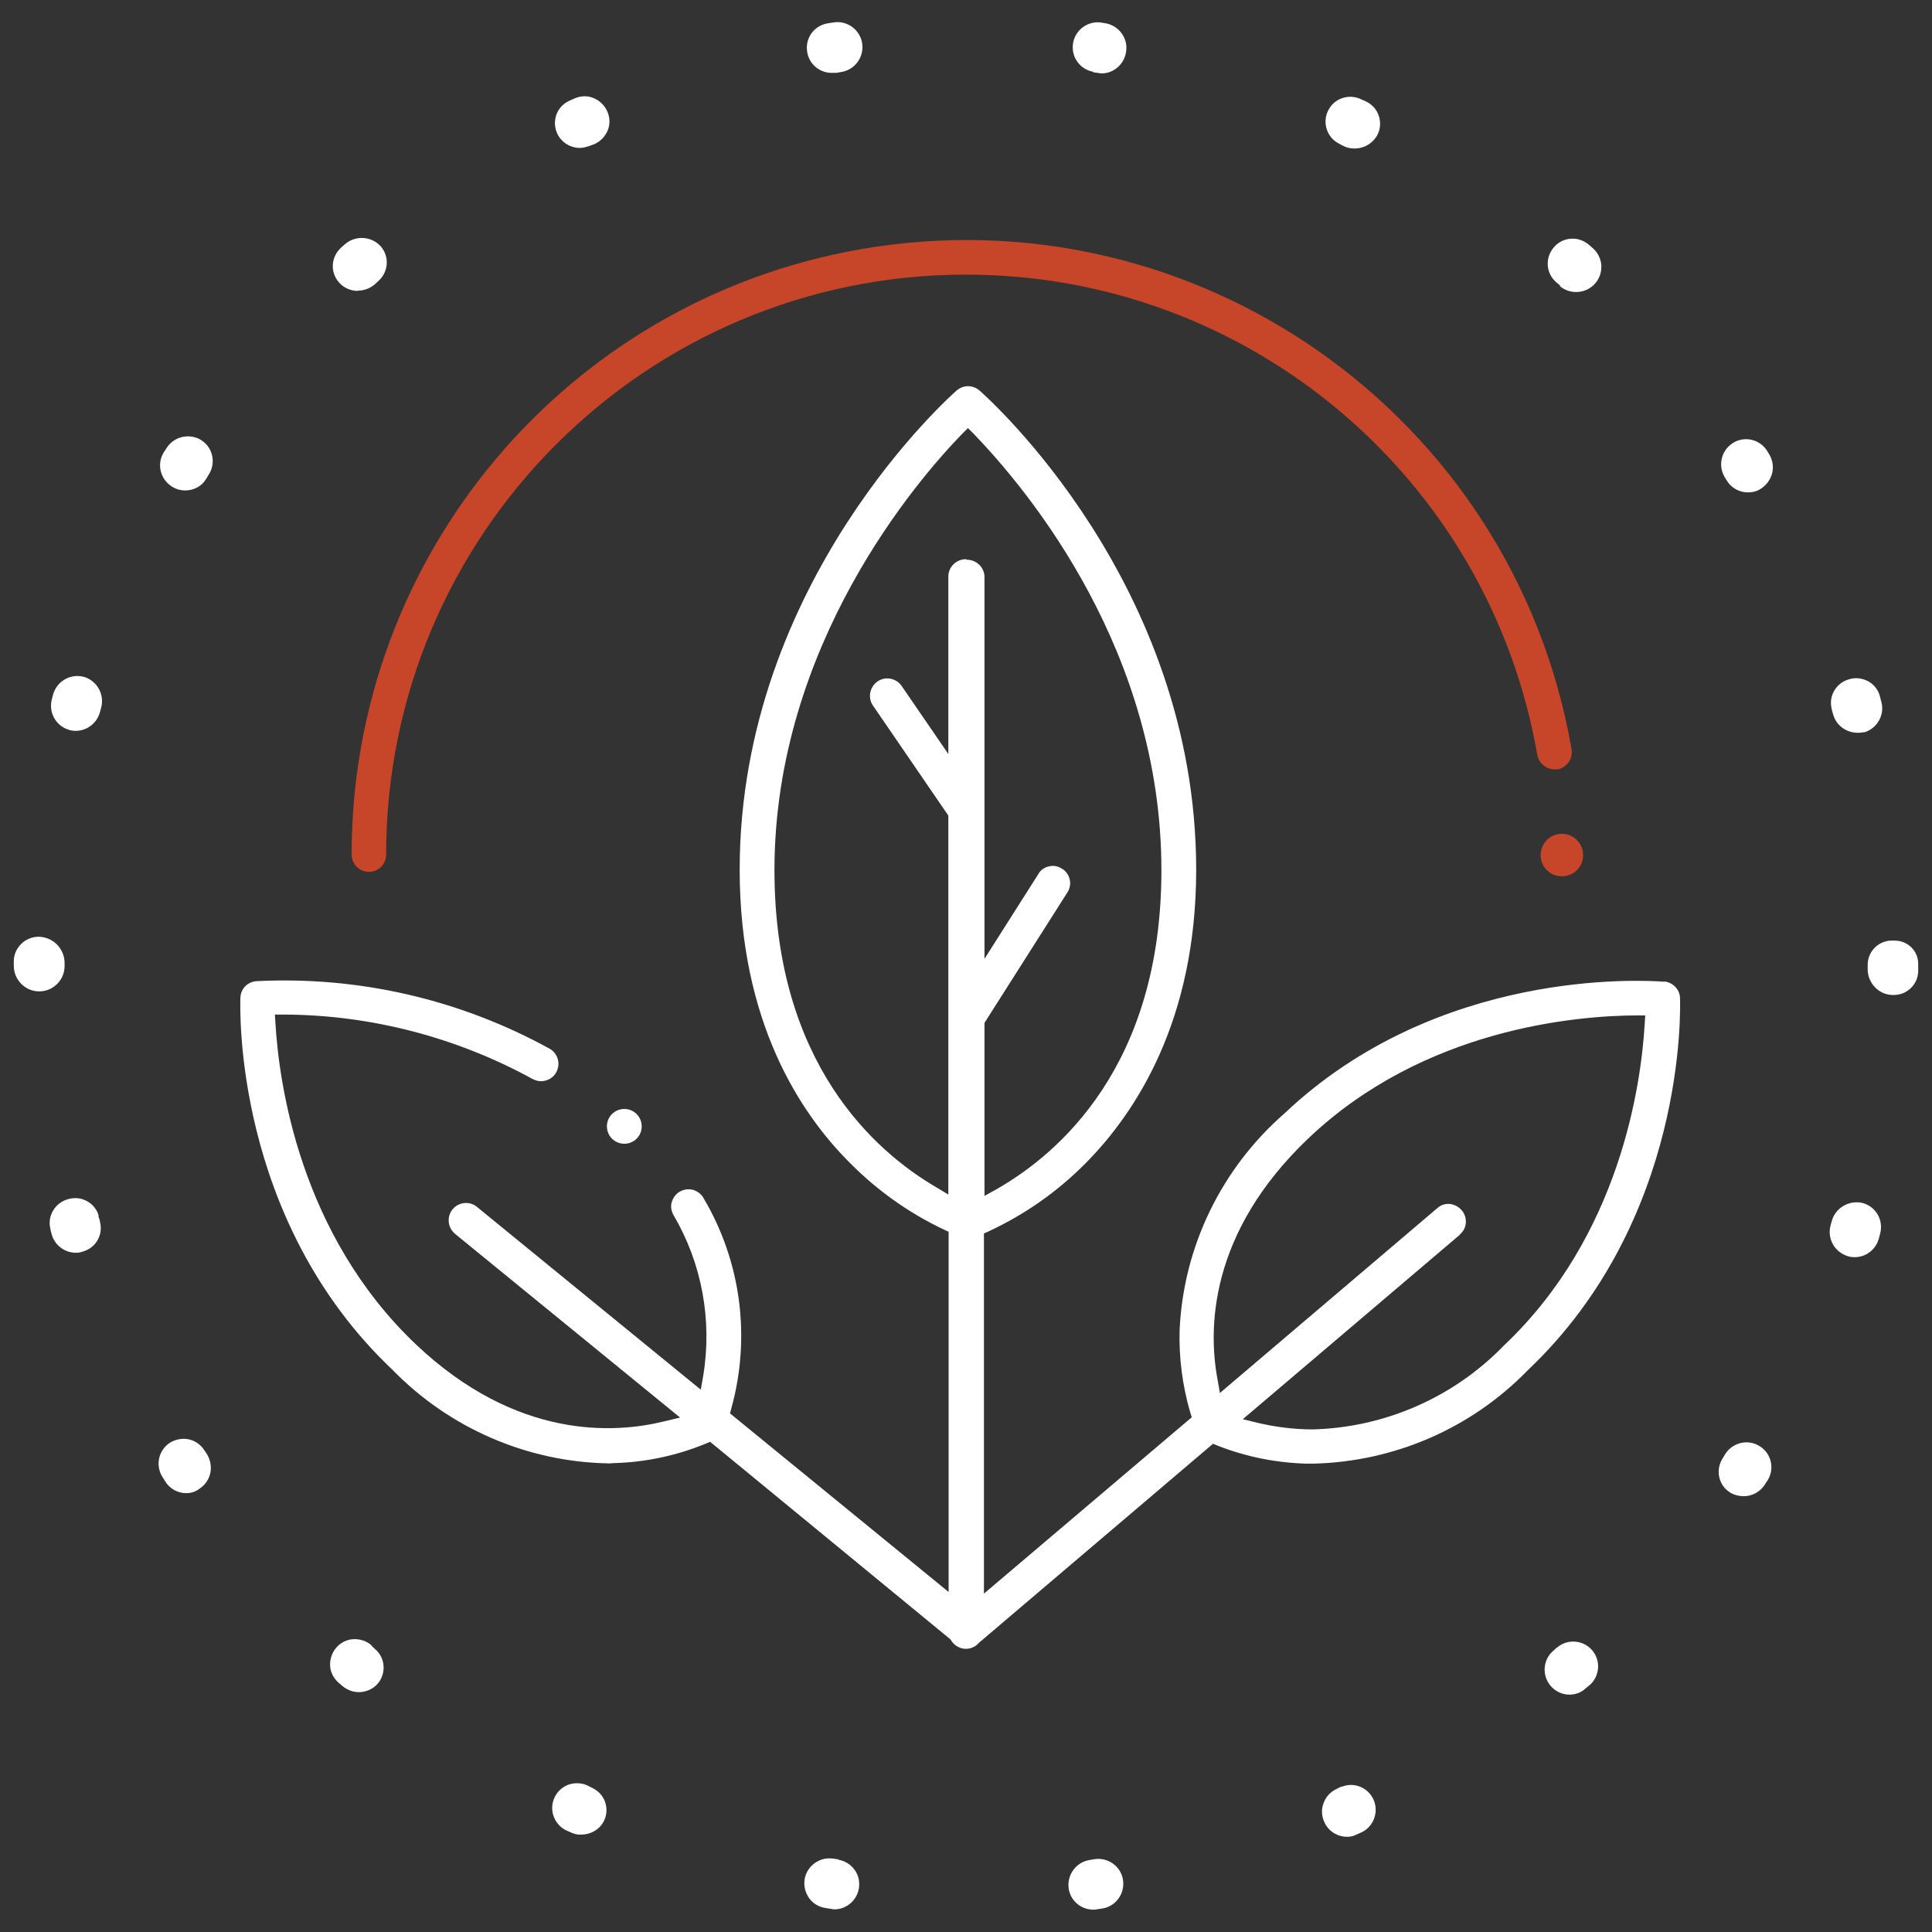
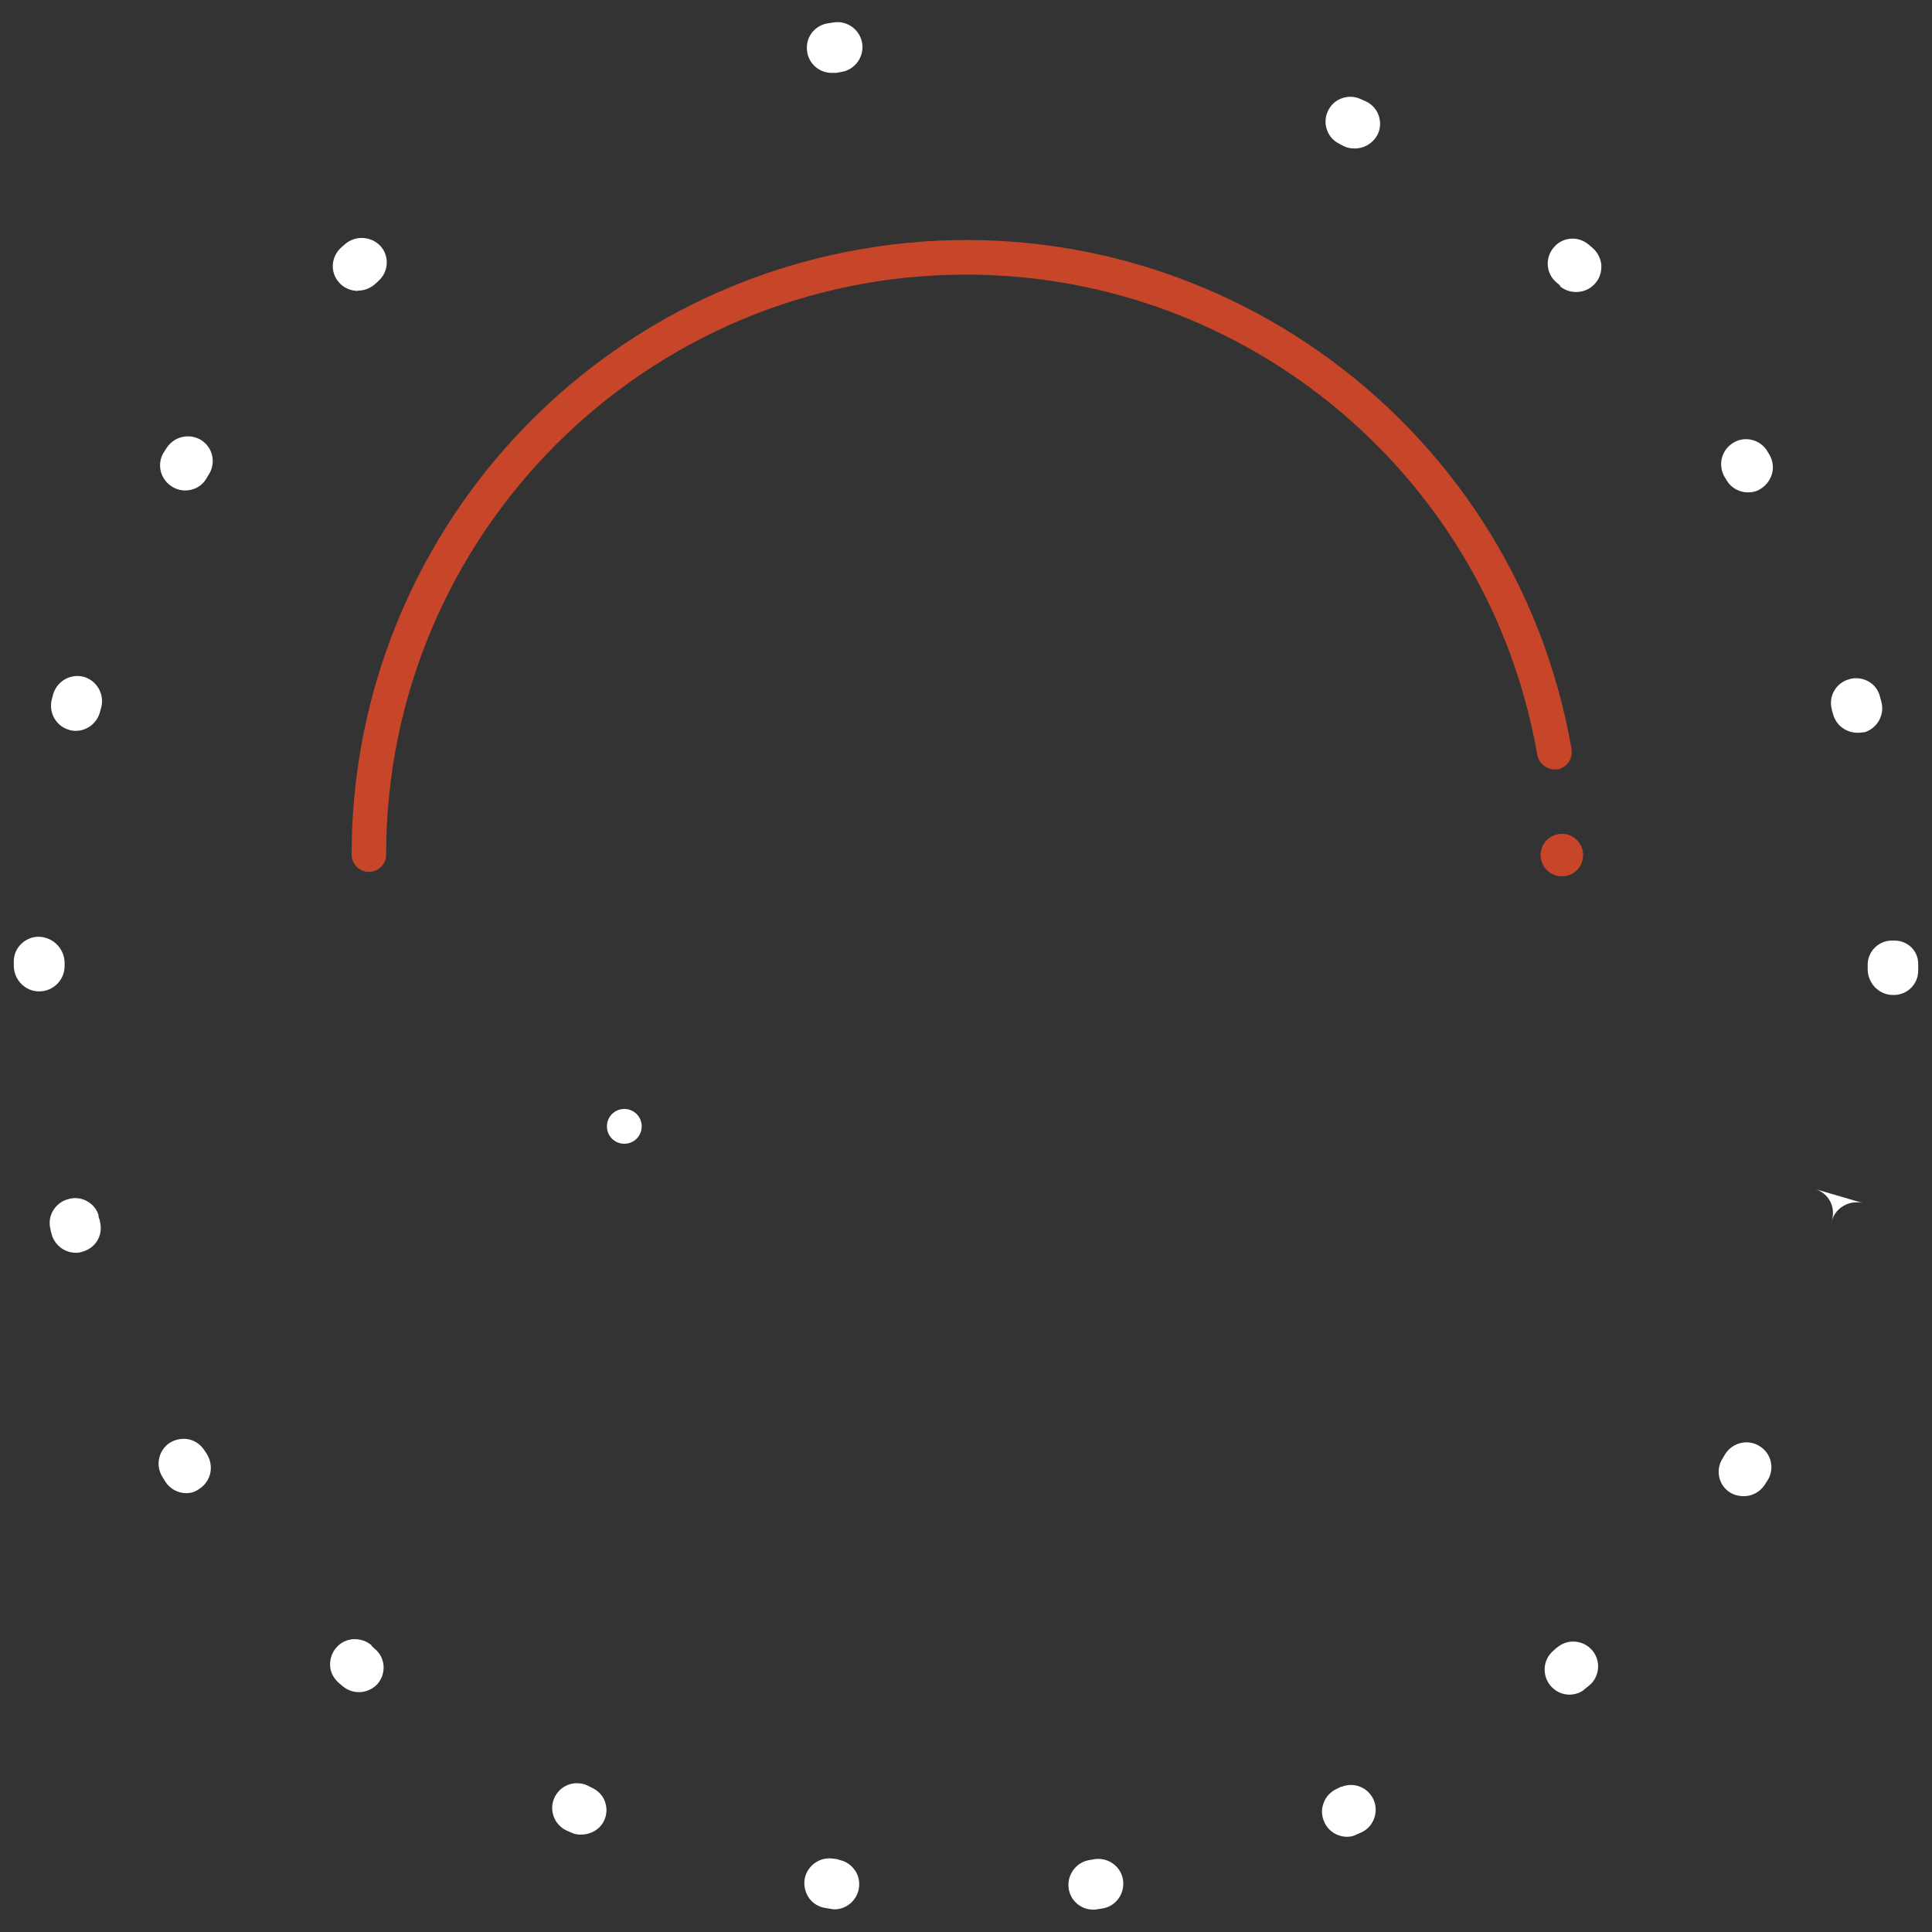
<svg xmlns="http://www.w3.org/2000/svg" id="Calque_1" data-name="Calque 1" viewBox="0 0 70 70">
  <rect x="0" y="0" width="70" height="70" fill="#333333" stroke="none" />
  <defs>
    <style>
      .cls-1 {
        fill: #c74528;
      }

      .cls-1, .cls-2 {
        stroke-width: 0px;
      }

      .cls-2 {
        fill: #fff;
      }
    </style>
  </defs>
  <path id="Tracé_18618" data-name="Tracé 18618" class="cls-1" d="M56.43,27.88c.34-.07.57-.39.51-.74-2.11-12.12-13.65-20.22-25.76-18.11-10.66,1.86-18.44,11.11-18.44,21.93,0,.35.28.63.63.63h0c.34,0,.62-.28.62-.62,0-11.61,9.41-21.02,21.01-21.02,10.21,0,18.95,7.34,20.7,17.41.07.34.39.56.73.51" />
  <path id="Tracé_18619" data-name="Tracé 18619" class="cls-1" d="M56.59,30.21c-.42,0-.77.34-.77.77s.34.77.77.77.77-.34.77-.77c0-.42-.34-.77-.77-.77" />
  <path id="Tracé_18620" data-name="Tracé 18620" class="cls-2" d="M12.97,10.53c.22,0,.43-.08.6-.22l.13-.12c.38-.33.42-.9.09-1.27,0,0,0,0,0,0-.33-.36-.89-.4-1.27-.09l-.15.13c-.18.16-.29.38-.31.61-.02.24.06.48.22.66.17.2.43.31.69.31" />
  <path id="Tracé_18621" data-name="Tracé 18621" class="cls-2" d="M3.06,24.53h0c-.48-.14-.98.13-1.13.61l-.05.19c-.13.47.14.97.61,1.11.08.03.17.04.25.04.4,0,.75-.26.87-.64l.05-.18c.14-.48-.13-.98-.6-1.13" />
-   <path id="Tracé_18622" data-name="Tracé 18622" class="cls-2" d="M21,5.36c.13,0,.26-.04.38-.08l.16-.06c.22-.1.39-.28.48-.5.09-.22.08-.47-.02-.69-.1-.22-.28-.39-.5-.48h0c-.22-.09-.47-.08-.69.02l-.18.08c-.22.1-.39.28-.47.5-.08.23-.07.47.03.69.15.32.47.52.83.52" />
  <path id="Tracé_18623" data-name="Tracé 18623" class="cls-2" d="M3.58,44.06c-.06-.23-.22-.43-.43-.54-.21-.12-.46-.14-.69-.07-.47.13-.76.62-.63,1.09,0,0,0,.02,0,.02l.05.19c.12.38.47.64.87.64.08,0,.16-.01.24-.04.48-.13.76-.61.63-1.09,0,0,0-.02,0-.03l-.06-.18Z" />
-   <path id="Tracé_18624" data-name="Tracé 18624" class="cls-2" d="M67.5,43.59h0c-.48-.12-.97.15-1.12.61l-.05.18c-.14.48.13.98.61,1.13.08.03.17.04.26.04.4,0,.76-.27.87-.66l.05-.19c.13-.48-.14-.97-.62-1.11" />
+   <path id="Tracé_18624" data-name="Tracé 18624" class="cls-2" d="M67.5,43.59h0c-.48-.12-.97.15-1.12.61l-.05.18l.05-.19c.13-.48-.14-.97-.62-1.11" />
  <path id="Tracé_18625" data-name="Tracé 18625" class="cls-2" d="M2.34,35.03v-.17c-.02-.51-.43-.91-.94-.92-.49,0-.9.4-.9.89v.16c0,.51.41.93.92.93.5,0,.91-.4.92-.9,0,0,0,0,0,0" />
  <path id="Tracé_18626" data-name="Tracé 18626" class="cls-2" d="M66.42,25.89c.11.39.46.65.87.66.07,0,.14,0,.22-.02h.05c.47-.15.74-.65.6-1.12l-.05-.19c-.06-.23-.22-.43-.43-.54-.21-.11-.46-.14-.68-.07-.48.13-.76.62-.63,1.09,0,0,0,.02,0,.02l.05.17Z" />
  <path id="Tracé_18627" data-name="Tracé 18627" class="cls-2" d="M56.52,10.37c.17.14.37.21.59.21.5,0,.91-.4.91-.91,0-.02,0-.04,0-.06-.02-.24-.13-.46-.31-.62l-.14-.12c-.38-.33-.95-.29-1.27.09-.33.38-.29.95.09,1.27h0l.14.12Z" />
-   <path id="Tracé_18628" data-name="Tracé 18628" class="cls-2" d="M39.61,2.62l.16.02s.1.02.14.02c.45,0,.83-.34.89-.79.04-.23-.02-.47-.16-.66-.14-.2-.36-.33-.6-.37l-.19-.03c-.5-.04-.94.33-.98.83-.04.46.28.88.74.96" />
  <path id="Tracé_18629" data-name="Tracé 18629" class="cls-2" d="M30.16,2.64h.14l.17-.03c.49-.07.84-.53.77-1.03-.07-.49-.53-.84-1.02-.77l-.19.03c-.5.06-.85.5-.79,1,.05.47.46.82.93.8" />
  <path id="Tracé_18630" data-name="Tracé 18630" class="cls-2" d="M48.54,5.22l.18.09c.11.05.24.07.36.07.36,0,.68-.2.84-.52.1-.21.11-.46.03-.68-.08-.23-.25-.41-.47-.51l-.18-.08c-.21-.1-.46-.11-.68-.03-.23.08-.41.25-.51.47-.1.21-.11.46-.03.68.08.23.25.41.47.51" />
  <path id="Tracé_18631" data-name="Tracé 18631" class="cls-2" d="M7.4,52.54c-.13-.2-.33-.34-.56-.39-.23-.05-.48,0-.68.12-.42.27-.54.83-.27,1.25,0,0,0,0,0,0l.1.16c.16.26.45.42.76.42.17,0,.33-.05.46-.15.21-.13.36-.34.41-.58.05-.23,0-.48-.12-.68l-.1-.15Z" />
  <path id="Tracé_18632" data-name="Tracé 18632" class="cls-2" d="M56.41,59.69l-.13.12c-.38.32-.42.89-.1,1.27.17.2.42.32.68.32.21,0,.42-.07.57-.21l.16-.13c.18-.15.29-.38.31-.61.04-.5-.33-.93-.83-.97-.24-.02-.48.06-.66.22" />
  <path id="Tracé_18633" data-name="Tracé 18633" class="cls-2" d="M68.6,34.08c-.49-.03-.91.35-.93.84,0,0,0,.01,0,.02v.21c.02.5.43.91.93.9.49.01.89-.38.9-.86,0,0,0,0,0-.01v-.26c0-.47-.38-.84-.85-.84-.02,0-.04,0-.05,0" />
  <path id="Tracé_18634" data-name="Tracé 18634" class="cls-2" d="M63.99,16.28c-.3-.4-.86-.49-1.26-.19-.37.27-.48.78-.25,1.18l.09.15c.16.26.45.42.76.42.17,0,.34-.04.48-.14.2-.13.34-.33.4-.56.06-.24.01-.49-.12-.7l-.1-.16Z" />
  <path id="Tracé_18635" data-name="Tracé 18635" class="cls-2" d="M7.3,15.95h0c-.42-.26-.97-.15-1.25.26l-.11.17c-.27.42-.14.98.29,1.25.14.09.31.14.48.14.31,0,.6-.15.76-.42l.09-.15c.27-.41.16-.97-.25-1.24,0,0,0,0-.01,0" />
  <path id="Tracé_18636" data-name="Tracé 18636" class="cls-2" d="M63.76,52.4h0c-.42-.27-.98-.14-1.25.28l-.09.15c-.13.2-.18.44-.13.68.05.24.19.44.4.57.15.09.32.13.49.13.3,0,.58-.15.75-.4l.11-.17c.27-.42.14-.98-.28-1.24" />
  <path id="Tracé_18637" data-name="Tracé 18637" class="cls-2" d="M48.6,64.73l-.16.08c-.22.1-.4.28-.48.51-.09.22-.08.47.02.69.14.33.47.54.83.54.13,0,.25-.03.36-.09l.18-.08c.44-.22.62-.77.4-1.21-.21-.42-.71-.61-1.14-.43" />
  <path id="Tracé_18638" data-name="Tracé 18638" class="cls-2" d="M30.39,67.37l-.21-.03c-.5-.07-.96.28-1.03.77-.03.24.03.47.17.67.14.19.36.32.59.35l.18.03s.1.02.14.02c.5,0,.91-.42.9-.92,0-.19-.06-.38-.18-.53-.14-.19-.35-.31-.58-.35" />
  <path id="Tracé_18639" data-name="Tracé 18639" class="cls-2" d="M39.67,67.36l-.18.03c-.49.07-.84.53-.77,1.03.06.44.44.77.89.77.04,0,.08,0,.12-.01l.2-.03c.49-.07.83-.53.76-1.03-.07-.49-.53-.83-1.03-.76" />
  <path id="Tracé_18640" data-name="Tracé 18640" class="cls-2" d="M13.47,59.62h0c-.18-.16-.42-.24-.66-.23-.24.01-.46.12-.62.3-.16.18-.24.42-.23.66.01.24.13.46.31.62l.14.12c.17.14.38.22.59.22.26,0,.51-.11.68-.3.32-.37.29-.94-.09-1.26,0,0,0,0,0,0l-.14-.13Z" />
  <path id="Tracé_18641" data-name="Tracé 18641" class="cls-2" d="M21.44,64.77l-.05.1.05-.1-.16-.08c-.12-.06-.25-.08-.38-.08-.35,0-.66.2-.81.52-.21.45-.01.98.43,1.19l.18.08c.11.05.24.08.36.07.35,0,.68-.19.83-.51.1-.21.11-.46.03-.68-.08-.23-.26-.41-.48-.51" />
-   <path id="Tracé_18642" data-name="Tracé 18642" class="cls-2" d="M60.31,35.57h0c-.82-.06-8.21-.49-13.77,4.77-2.28,1.99-3.66,4.82-3.8,7.84-.03,1.01.1,2.01.38,2.98l.06.19-7.53,6.39v-13.05l.18-.08c1.31-.61,2.49-1.44,3.51-2.47,1.82-1.84,4-5.17,4-10.63,0-10.36-7.53-17.08-7.85-17.36-.24-.21-.59-.21-.83,0-.08.07-7.86,6.87-7.86,17.36,0,5.48,2.17,8.81,4,10.63.98.99,2.13,1.81,3.4,2.41l.17.08v13.05l-7.92-6.47.05-.19c.71-2.57.35-5.32-1.01-7.61-.08-.15-.22-.25-.38-.3-.16-.04-.33-.02-.47.06-.15.08-.25.22-.3.38-.05.16-.02.33.06.47,1.03,1.75,1.41,3.81,1.08,5.82l-.09.51-8.07-6.59c-.25-.24-.65-.23-.89.02-.24.25-.23.65.02.89.03.02.05.05.08.07l8.11,6.62-.58.14c-1.79.44-5.33.67-8.98-2.78-4.22-4-4.97-9.47-5.1-11.64l-.02-.32h.32c3.15.01,6.25.82,9.01,2.33.15.08.32.11.48.06.16-.04.3-.15.38-.29.08-.15.11-.32.06-.48-.04-.16-.15-.3-.29-.38-3.25-1.79-6.93-2.64-10.64-2.45-.32.03-.56.28-.57.6-.01.32-.27,8.02,5.52,13.49,2.05,2.1,4.85,3.32,7.78,3.38h.12s.09-.01.13-.01c1.13-.03,2.25-.27,3.3-.7l.17-.07,8.71,7.16c.11.21.33.34.56.34.18,0,.35-.08.47-.22l8.48-7.21.17.07c1.02.4,2.11.62,3.21.65h.26c2.93-.07,5.72-1.28,7.76-3.38,5.77-5.46,5.53-13.16,5.52-13.48,0-.31-.25-.57-.56-.61M52.89,44.73c.13-.11.21-.26.22-.43.01-.16-.04-.33-.15-.45-.11-.13-.27-.21-.44-.23-.16-.01-.32.04-.44.15l-7.88,6.7-.09-.51c-.33-1.78-.33-5.27,3.3-8.72,4.19-3.98,9.71-4.44,11.88-4.45h.32l-.02.32c-.13,2.17-.88,7.65-5.1,11.64-1.82,1.88-4.31,2.97-6.92,3.04-.66,0-1.32-.08-1.97-.23l-.57-.14,7.86-6.68ZM35,20.26c-.35,0-.64.28-.64.63v6.43l-1.68-2.45c-.19-.29-.58-.38-.87-.19s-.38.58-.19.87c0,.01.01.02.02.03l2.72,3.97v13.73l-.45-.27c-2.19-1.28-5.85-4.48-5.85-11.48,0-8.17,5.2-14.16,6.79-15.8l.22-.22.22.22c2.04,2.12,6.79,7.9,6.79,15.8,0,7.1-3.74,10.28-5.96,11.55l-.45.25v-6.27l3-4.72c.19-.29.11-.67-.18-.86,0,0,0,0-.01,0-.14-.1-.31-.13-.47-.09-.16.03-.31.13-.39.28l-1.95,3.07v-13.83c0-.35-.29-.63-.64-.63" />
  <path id="Tracé_18643" data-name="Tracé 18643" class="cls-2" d="M22.62,41.44c.35,0,.63-.28.63-.63s-.28-.63-.63-.63c-.35,0-.63.28-.63.63s.28.63.63.63h0" />
</svg>